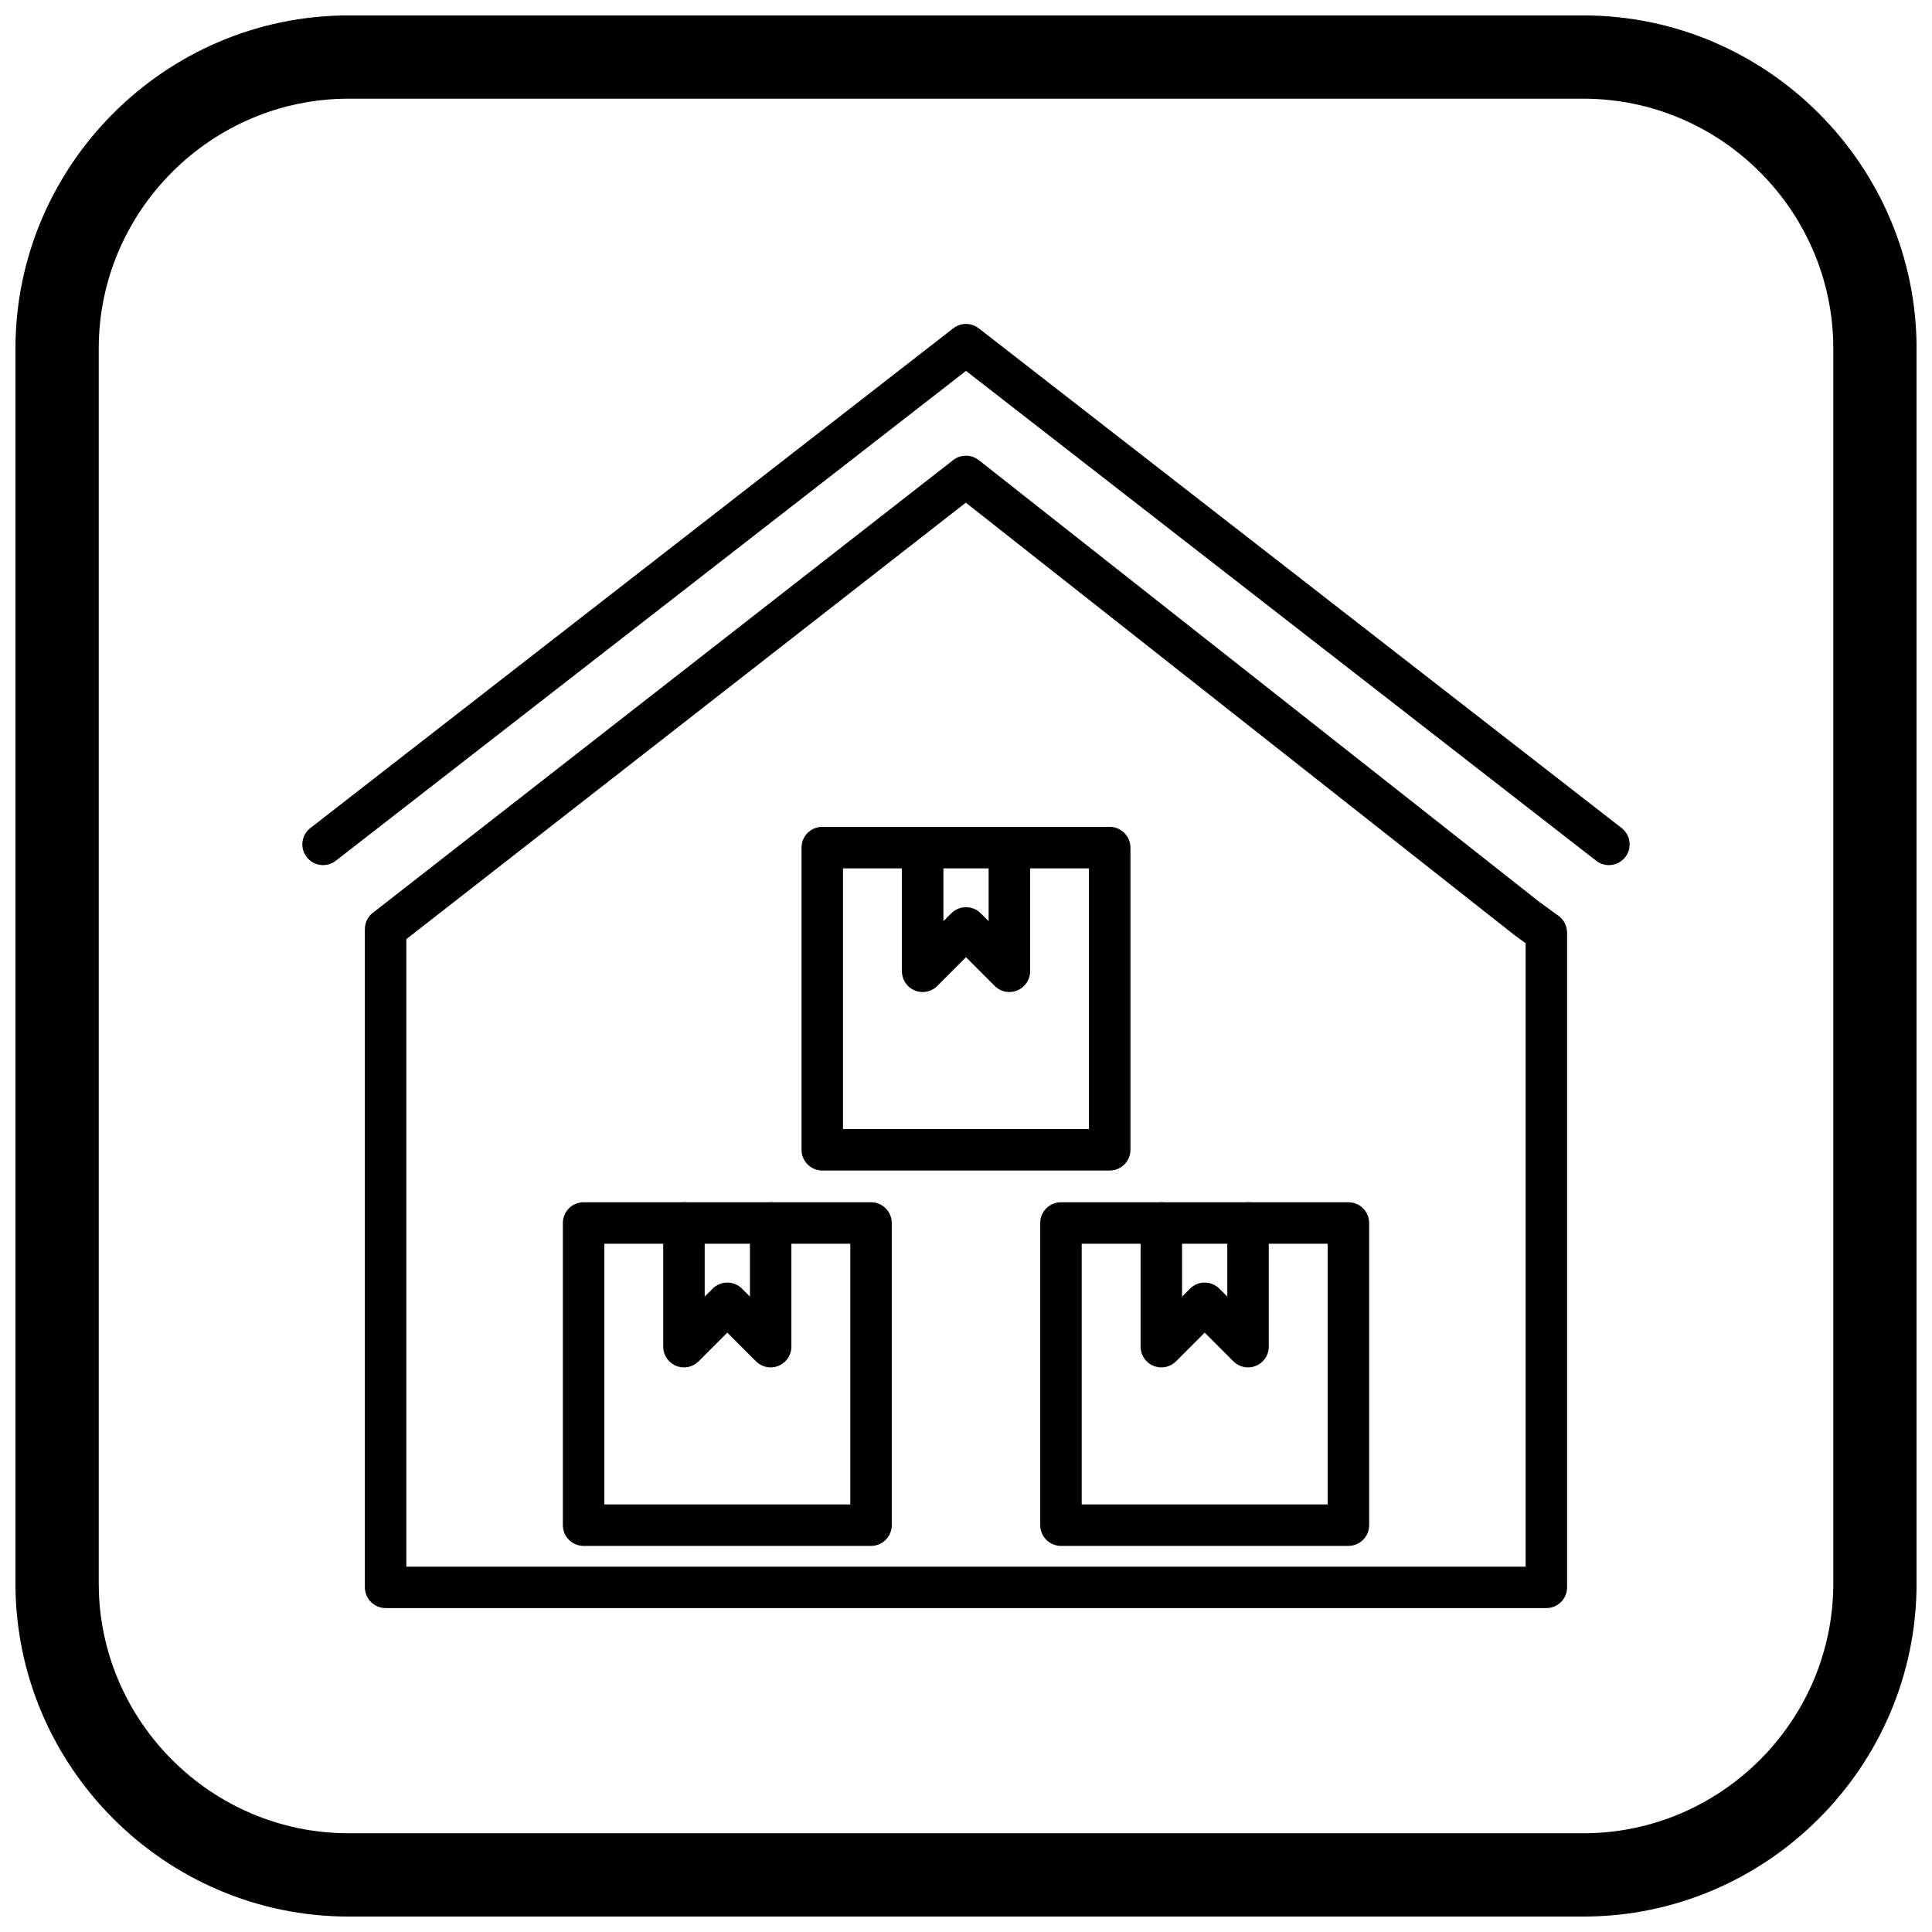
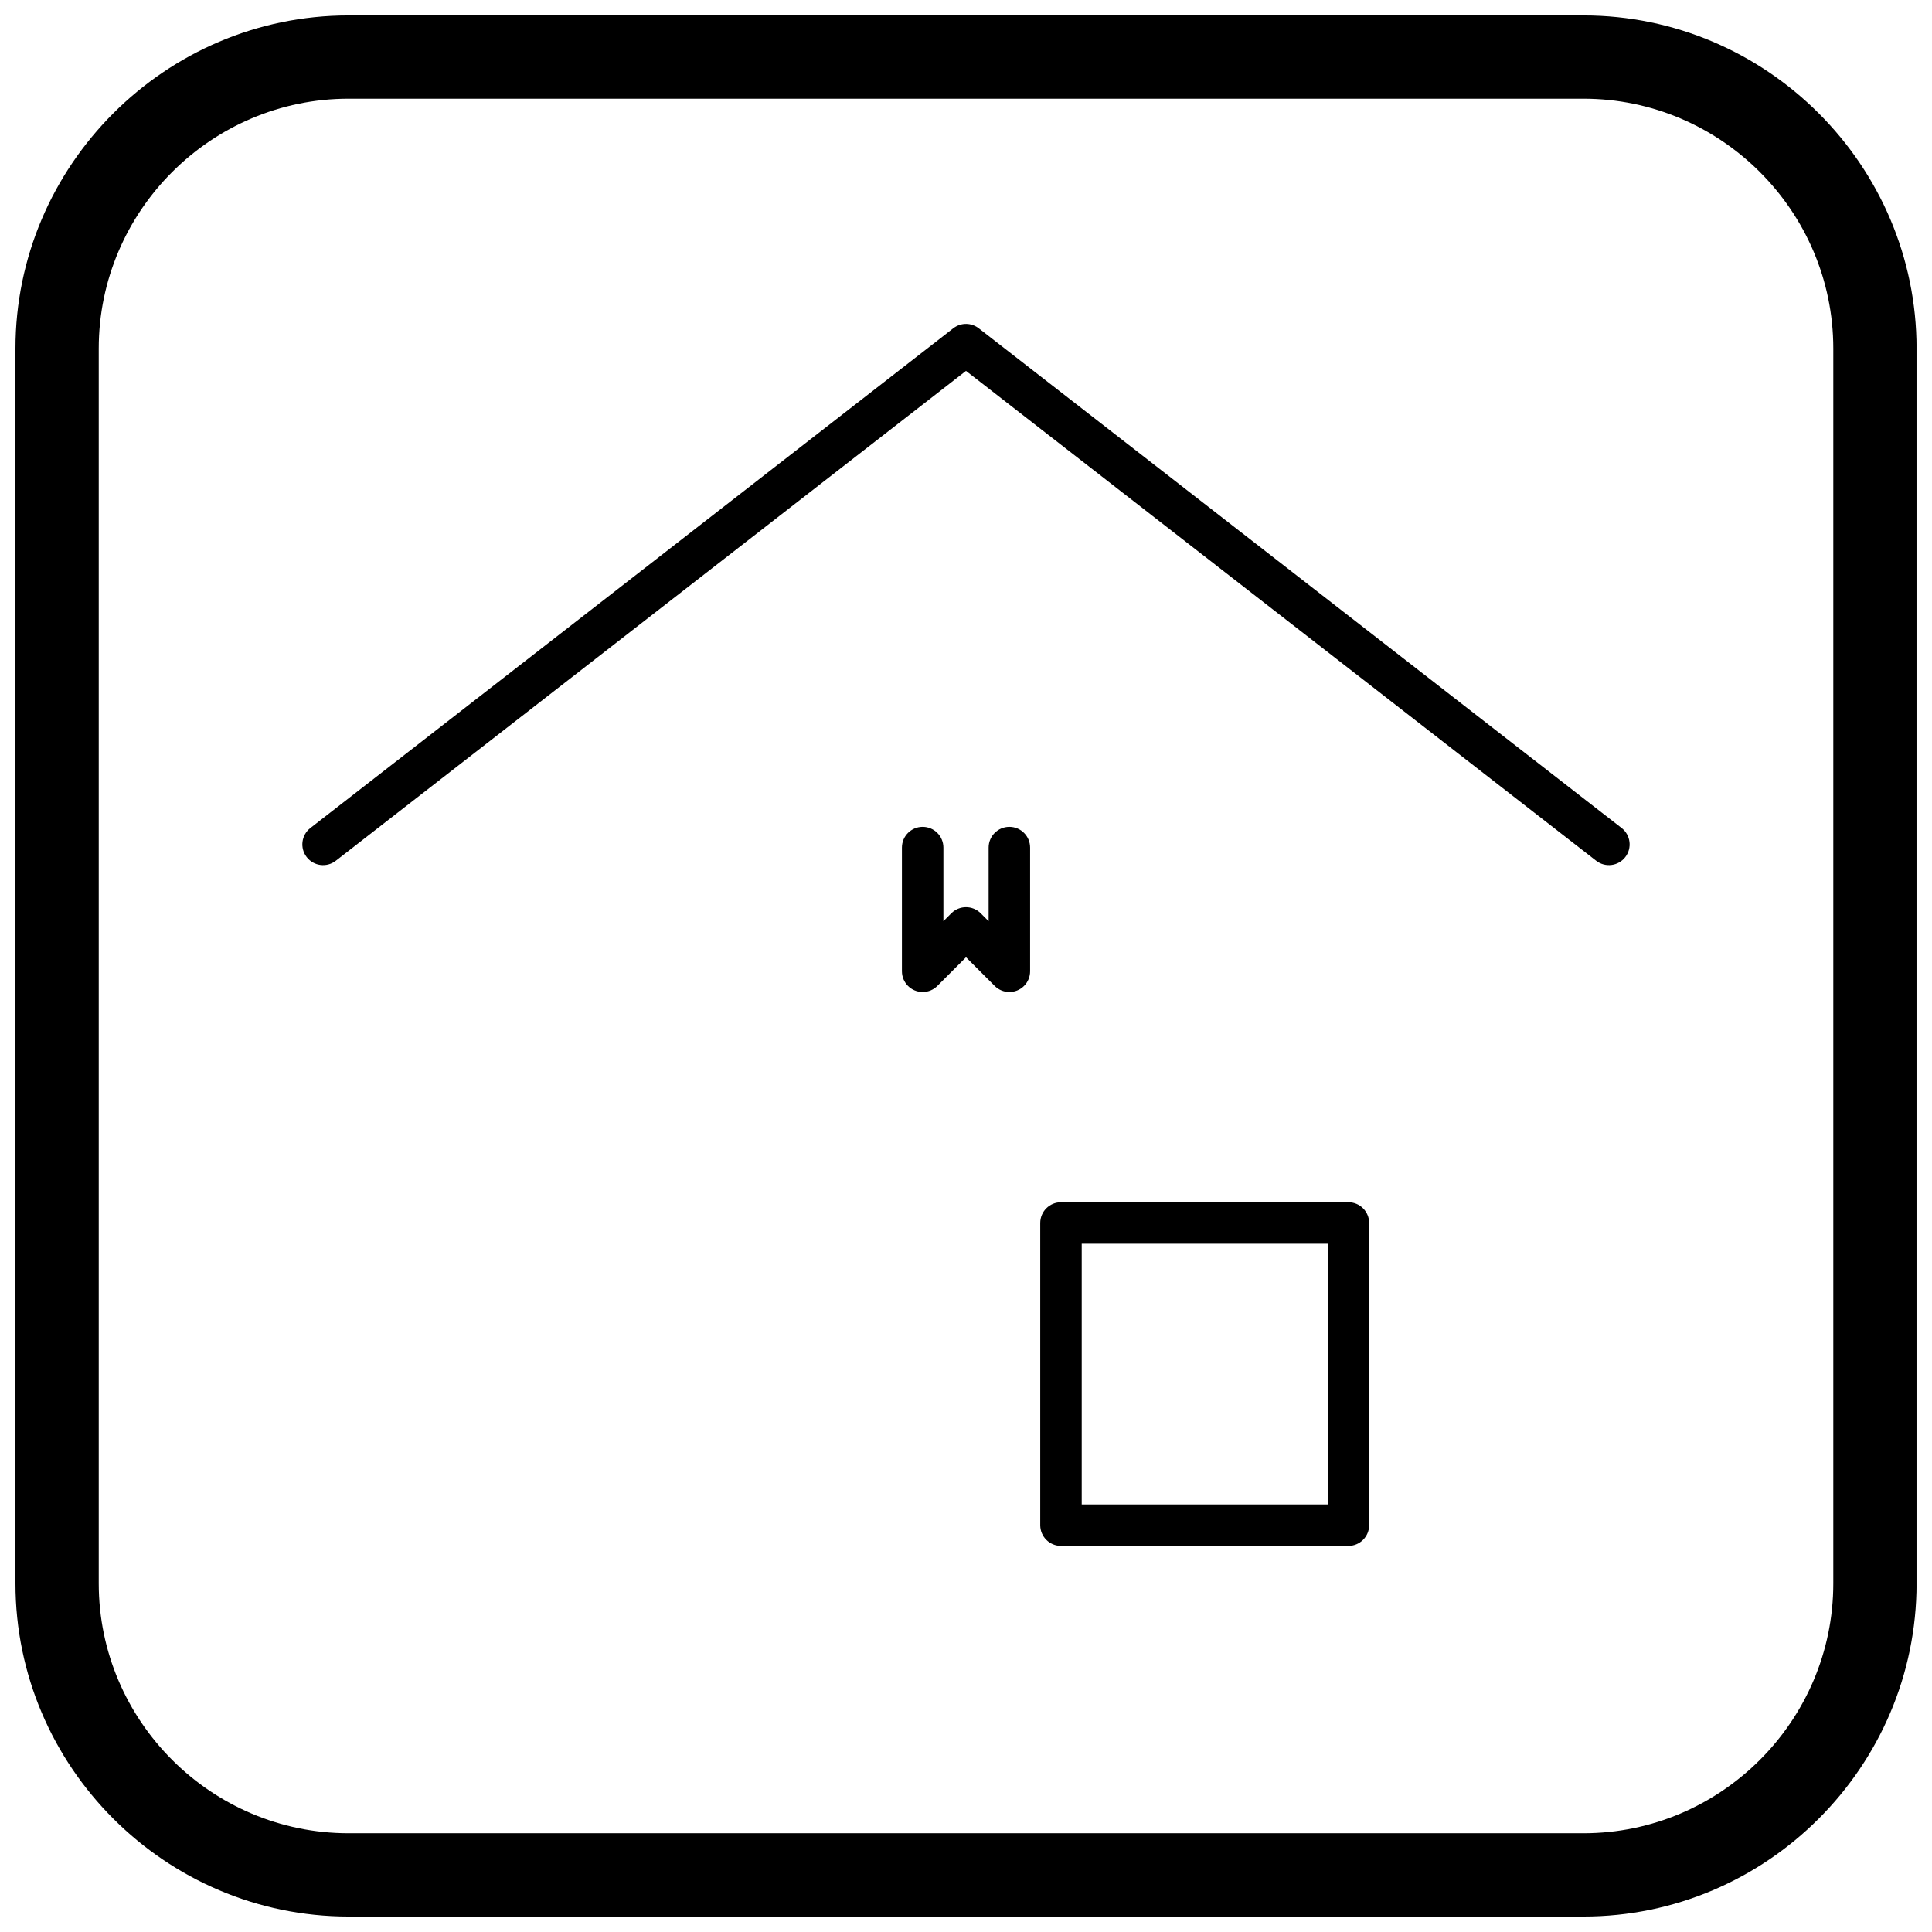
<svg xmlns="http://www.w3.org/2000/svg" width="800px" height="800px" version="1.1" viewBox="144 144 512 512">
  <defs>
    <clipPath id="a">
      <path d="m148.09 148.09h503.81v503.81h-503.81z" />
    </clipPath>
  </defs>
-   <path d="m246.38 383.12 150.23-117.2c2.027-1.582 4.82-1.512 6.754 0.008l0.008-0.008 148.63 117.14 5.016 3.644c1.48 1.074 2.266 2.746 2.269 4.445h0.008v173.51c0 3.035-2.461 5.496-5.496 5.496h-307.61c-3.035 0-5.496-2.461-5.496-5.496v-174.45c0-1.93 0.996-3.629 2.504-4.609l3.184-2.484zm153.57-105.91-146.83 114.55-1.434 1.121v166.3h296.62v-165.22l-2.781-2.019c-0.078-0.055-0.156-0.113-0.234-0.176z" />
  <path d="m232.99 372.11c-2.394 1.863-5.848 1.43-7.707-0.965-1.863-2.394-1.43-5.848 0.965-7.707l170.38-132.44c2.059-1.598 4.891-1.504 6.832 0.07l170.29 132.37c2.394 1.863 2.828 5.312 0.965 7.707-1.863 2.394-5.312 2.828-7.707 0.965l-167.01-129.82z" />
-   <path d="m298.66 462.61h76.172c3.035 0 5.496 2.461 5.496 5.496v80.078c0 3.035-2.461 5.496-5.496 5.496h-76.172c-3.035 0-5.496-2.461-5.496-5.496v-80.078c0-3.035 2.461-5.496 5.496-5.496zm70.676 10.992h-65.18v69.086h65.18z" />
-   <path d="m319.76 468.1c0-3.035 2.461-5.496 5.496-5.496 3.035 0 5.496 2.461 5.496 5.496v19.508l2.106-2.106c2.144-2.144 5.625-2.144 7.773 0l2.106 2.106v-19.508c0-3.035 2.461-5.496 5.496-5.496s5.496 2.461 5.496 5.496v32.777c0 1.406-0.535 2.812-1.609 3.887-2.144 2.144-5.625 2.144-7.773 0l-7.602-7.602-7.578 7.578c-0.996 1.008-2.379 1.633-3.91 1.633-3.035 0-5.496-2.461-5.496-5.496z" />
  <path d="m425.17 462.61h76.172c3.035 0 5.496 2.461 5.496 5.496v80.078c0 3.035-2.461 5.496-5.496 5.496h-76.172c-3.035 0-5.496-2.461-5.496-5.496v-80.078c0-3.035 2.461-5.496 5.496-5.496zm70.676 10.992h-65.18v69.086h65.18z" />
-   <path d="m446.27 468.1c0-3.035 2.461-5.496 5.496-5.496s5.496 2.461 5.496 5.496v19.508l2.106-2.106c2.144-2.144 5.625-2.144 7.773 0l2.106 2.106v-19.508c0-3.035 2.461-5.496 5.496-5.496 3.035 0 5.496 2.461 5.496 5.496v32.777c0 1.406-0.535 2.812-1.609 3.887-2.144 2.144-5.625 2.144-7.773 0l-7.602-7.602-7.578 7.578c-0.996 1.008-2.379 1.633-3.91 1.633-3.035 0-5.496-2.461-5.496-5.496z" />
-   <path d="m361.91 363.13h76.172c3.035 0 5.496 2.461 5.496 5.496v80.078c0 3.035-2.461 5.496-5.496 5.496h-76.172c-3.035 0-5.496-2.461-5.496-5.496v-80.078c0-3.035 2.461-5.496 5.496-5.496zm70.676 10.992h-65.18v69.086h65.18z" />
  <path d="m383.02 368.62c0-3.035 2.461-5.496 5.496-5.496 3.035 0 5.496 2.461 5.496 5.496v19.508l2.106-2.106c2.144-2.144 5.625-2.144 7.773 0l2.106 2.106v-19.508c0-3.035 2.461-5.496 5.496-5.496 3.035 0 5.496 2.461 5.496 5.496v32.777c0 1.406-0.535 2.812-1.609 3.887-2.144 2.144-5.625 2.144-7.773 0l-7.602-7.602-7.578 7.578c-0.996 1.008-2.379 1.633-3.91 1.633-3.035 0-5.496-2.461-5.496-5.496z" />
  <g clip-path="url(#a)">
    <path d="m236.37 148.09h327.27c48.551 0 88.273 39.723 88.273 88.273v327.27c0 48.551-39.723 88.273-88.273 88.273h-327.27c-48.551 0-88.273-39.723-88.273-88.273v-327.27c0-48.551 39.723-88.273 88.273-88.273zm0 22.066h327.27c36.414 0 66.203 29.793 66.203 66.203v327.27c0 36.414-29.793 66.203-66.203 66.203h-327.27c-36.414 0-66.203-29.793-66.203-66.203v-327.27c0-36.414 29.793-66.203 66.203-66.203z" fill-rule="evenodd" />
  </g>
</svg>